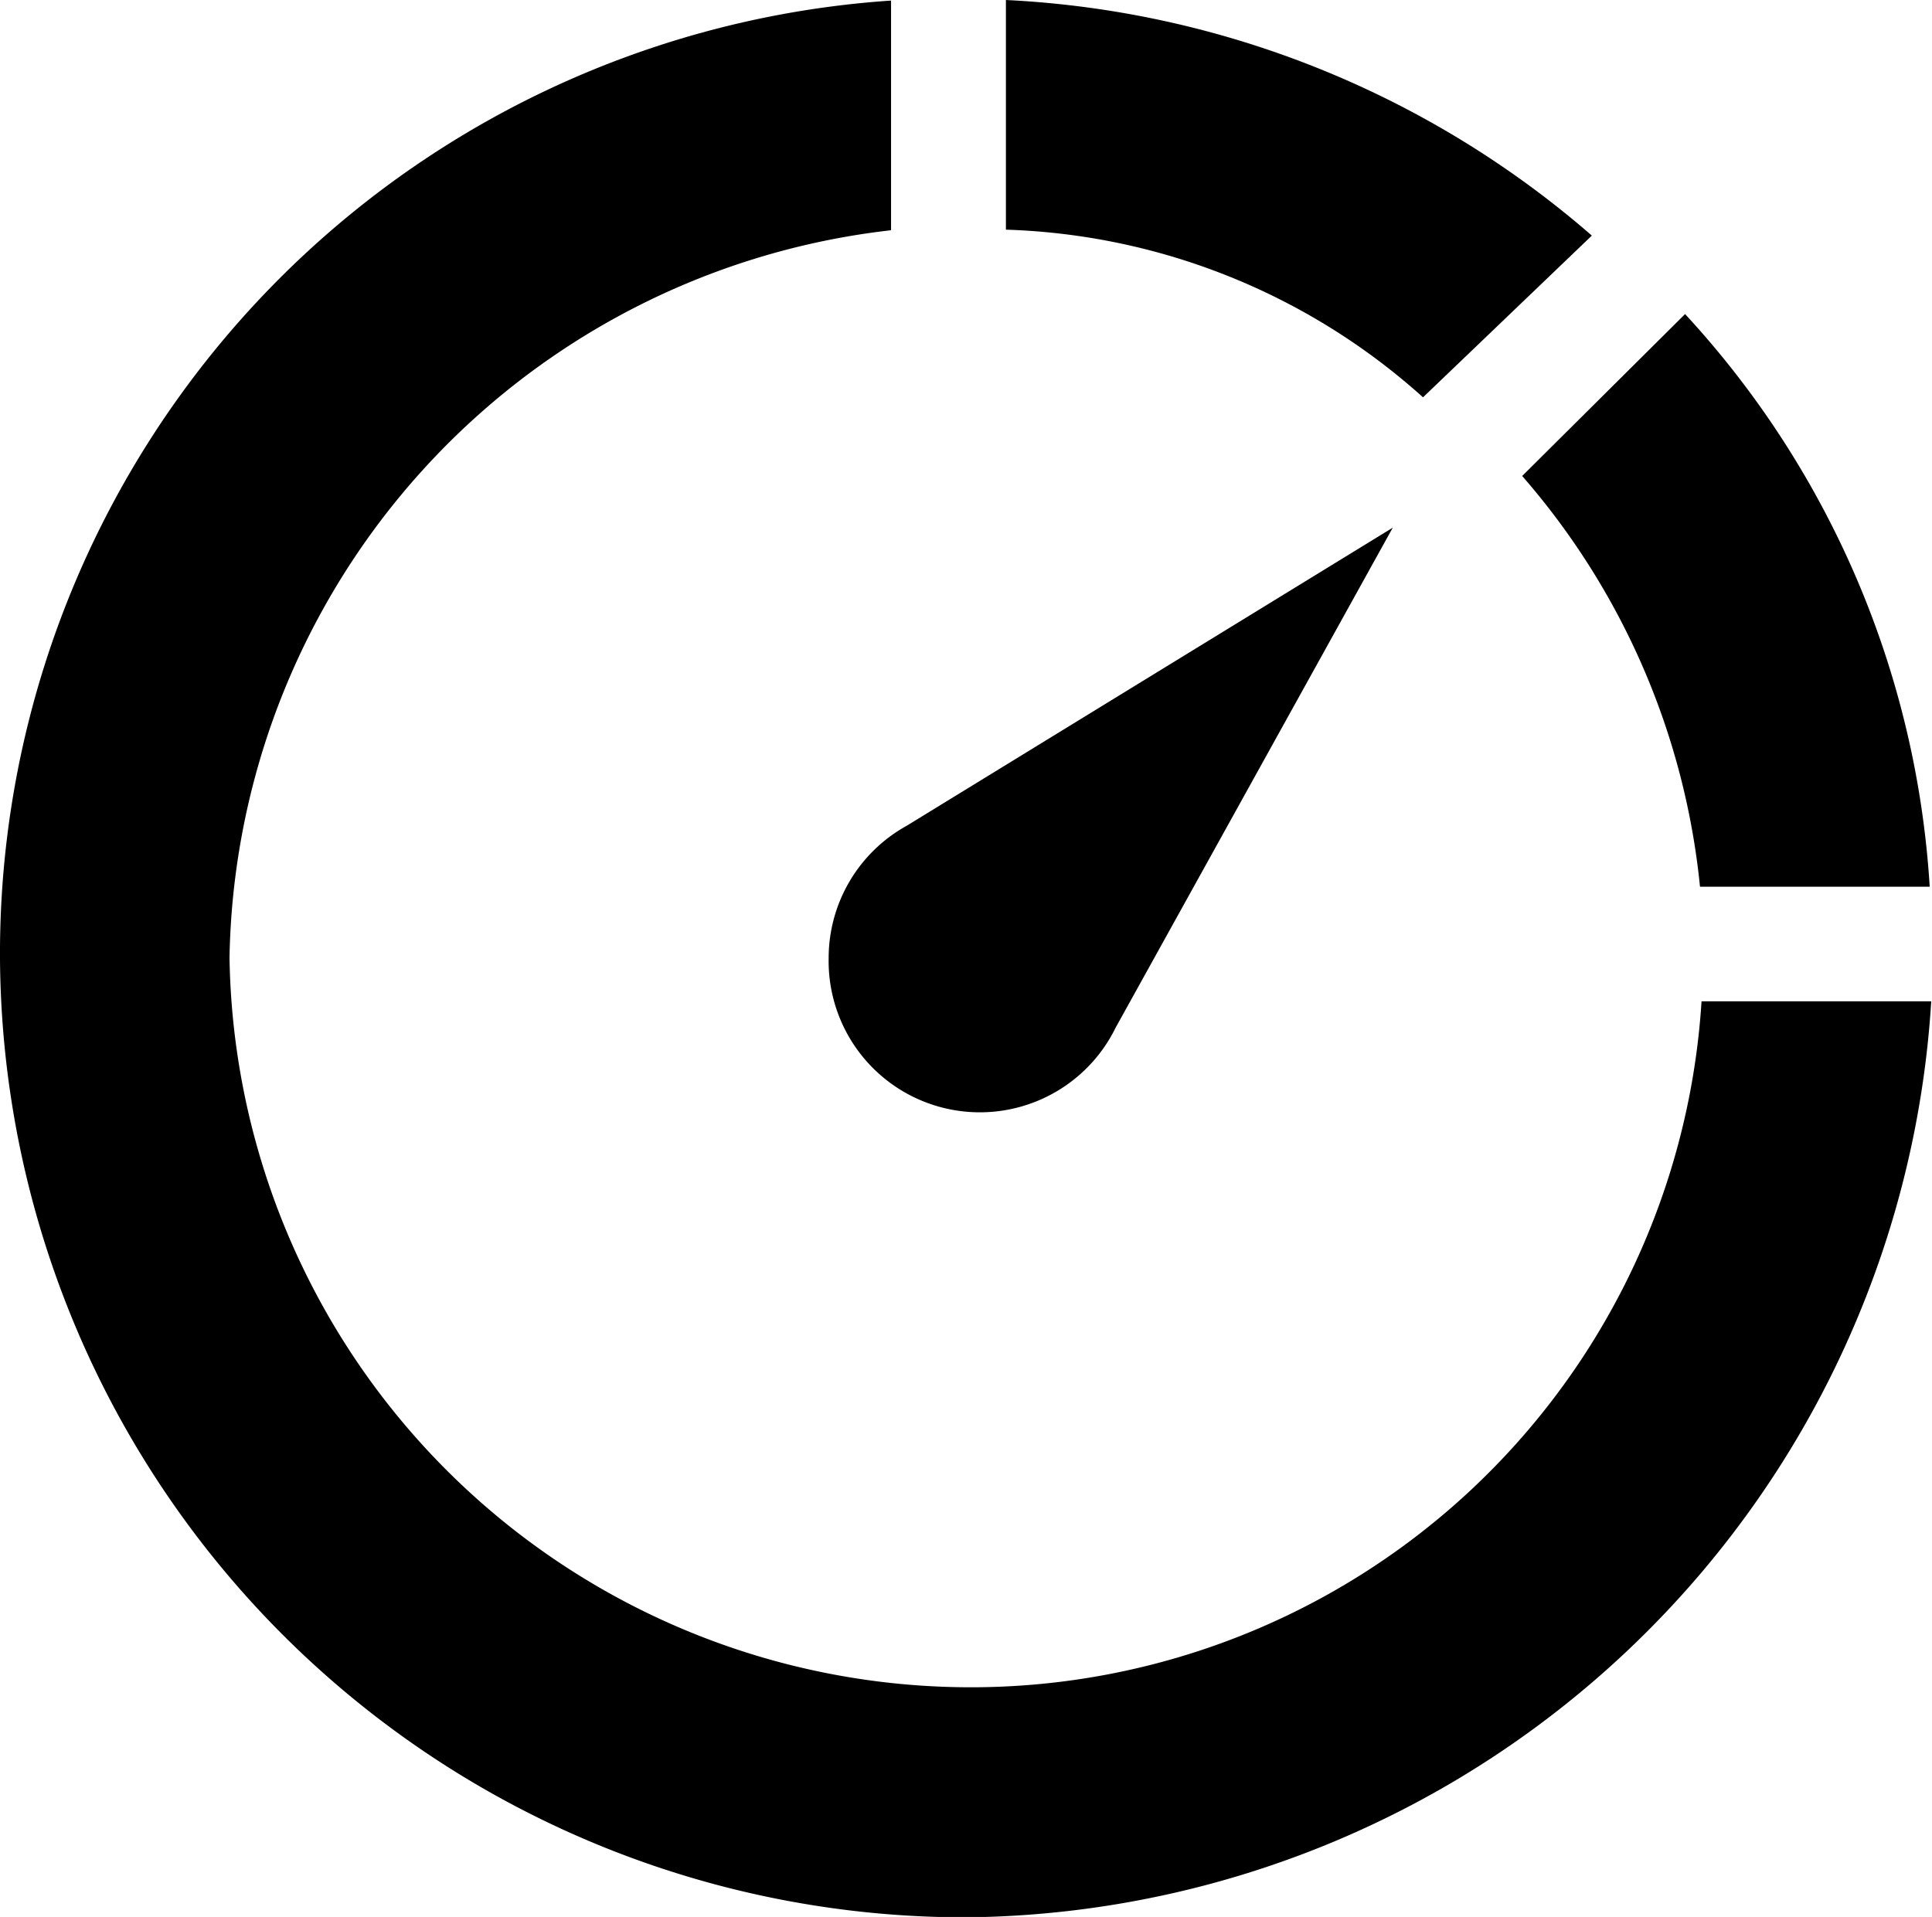
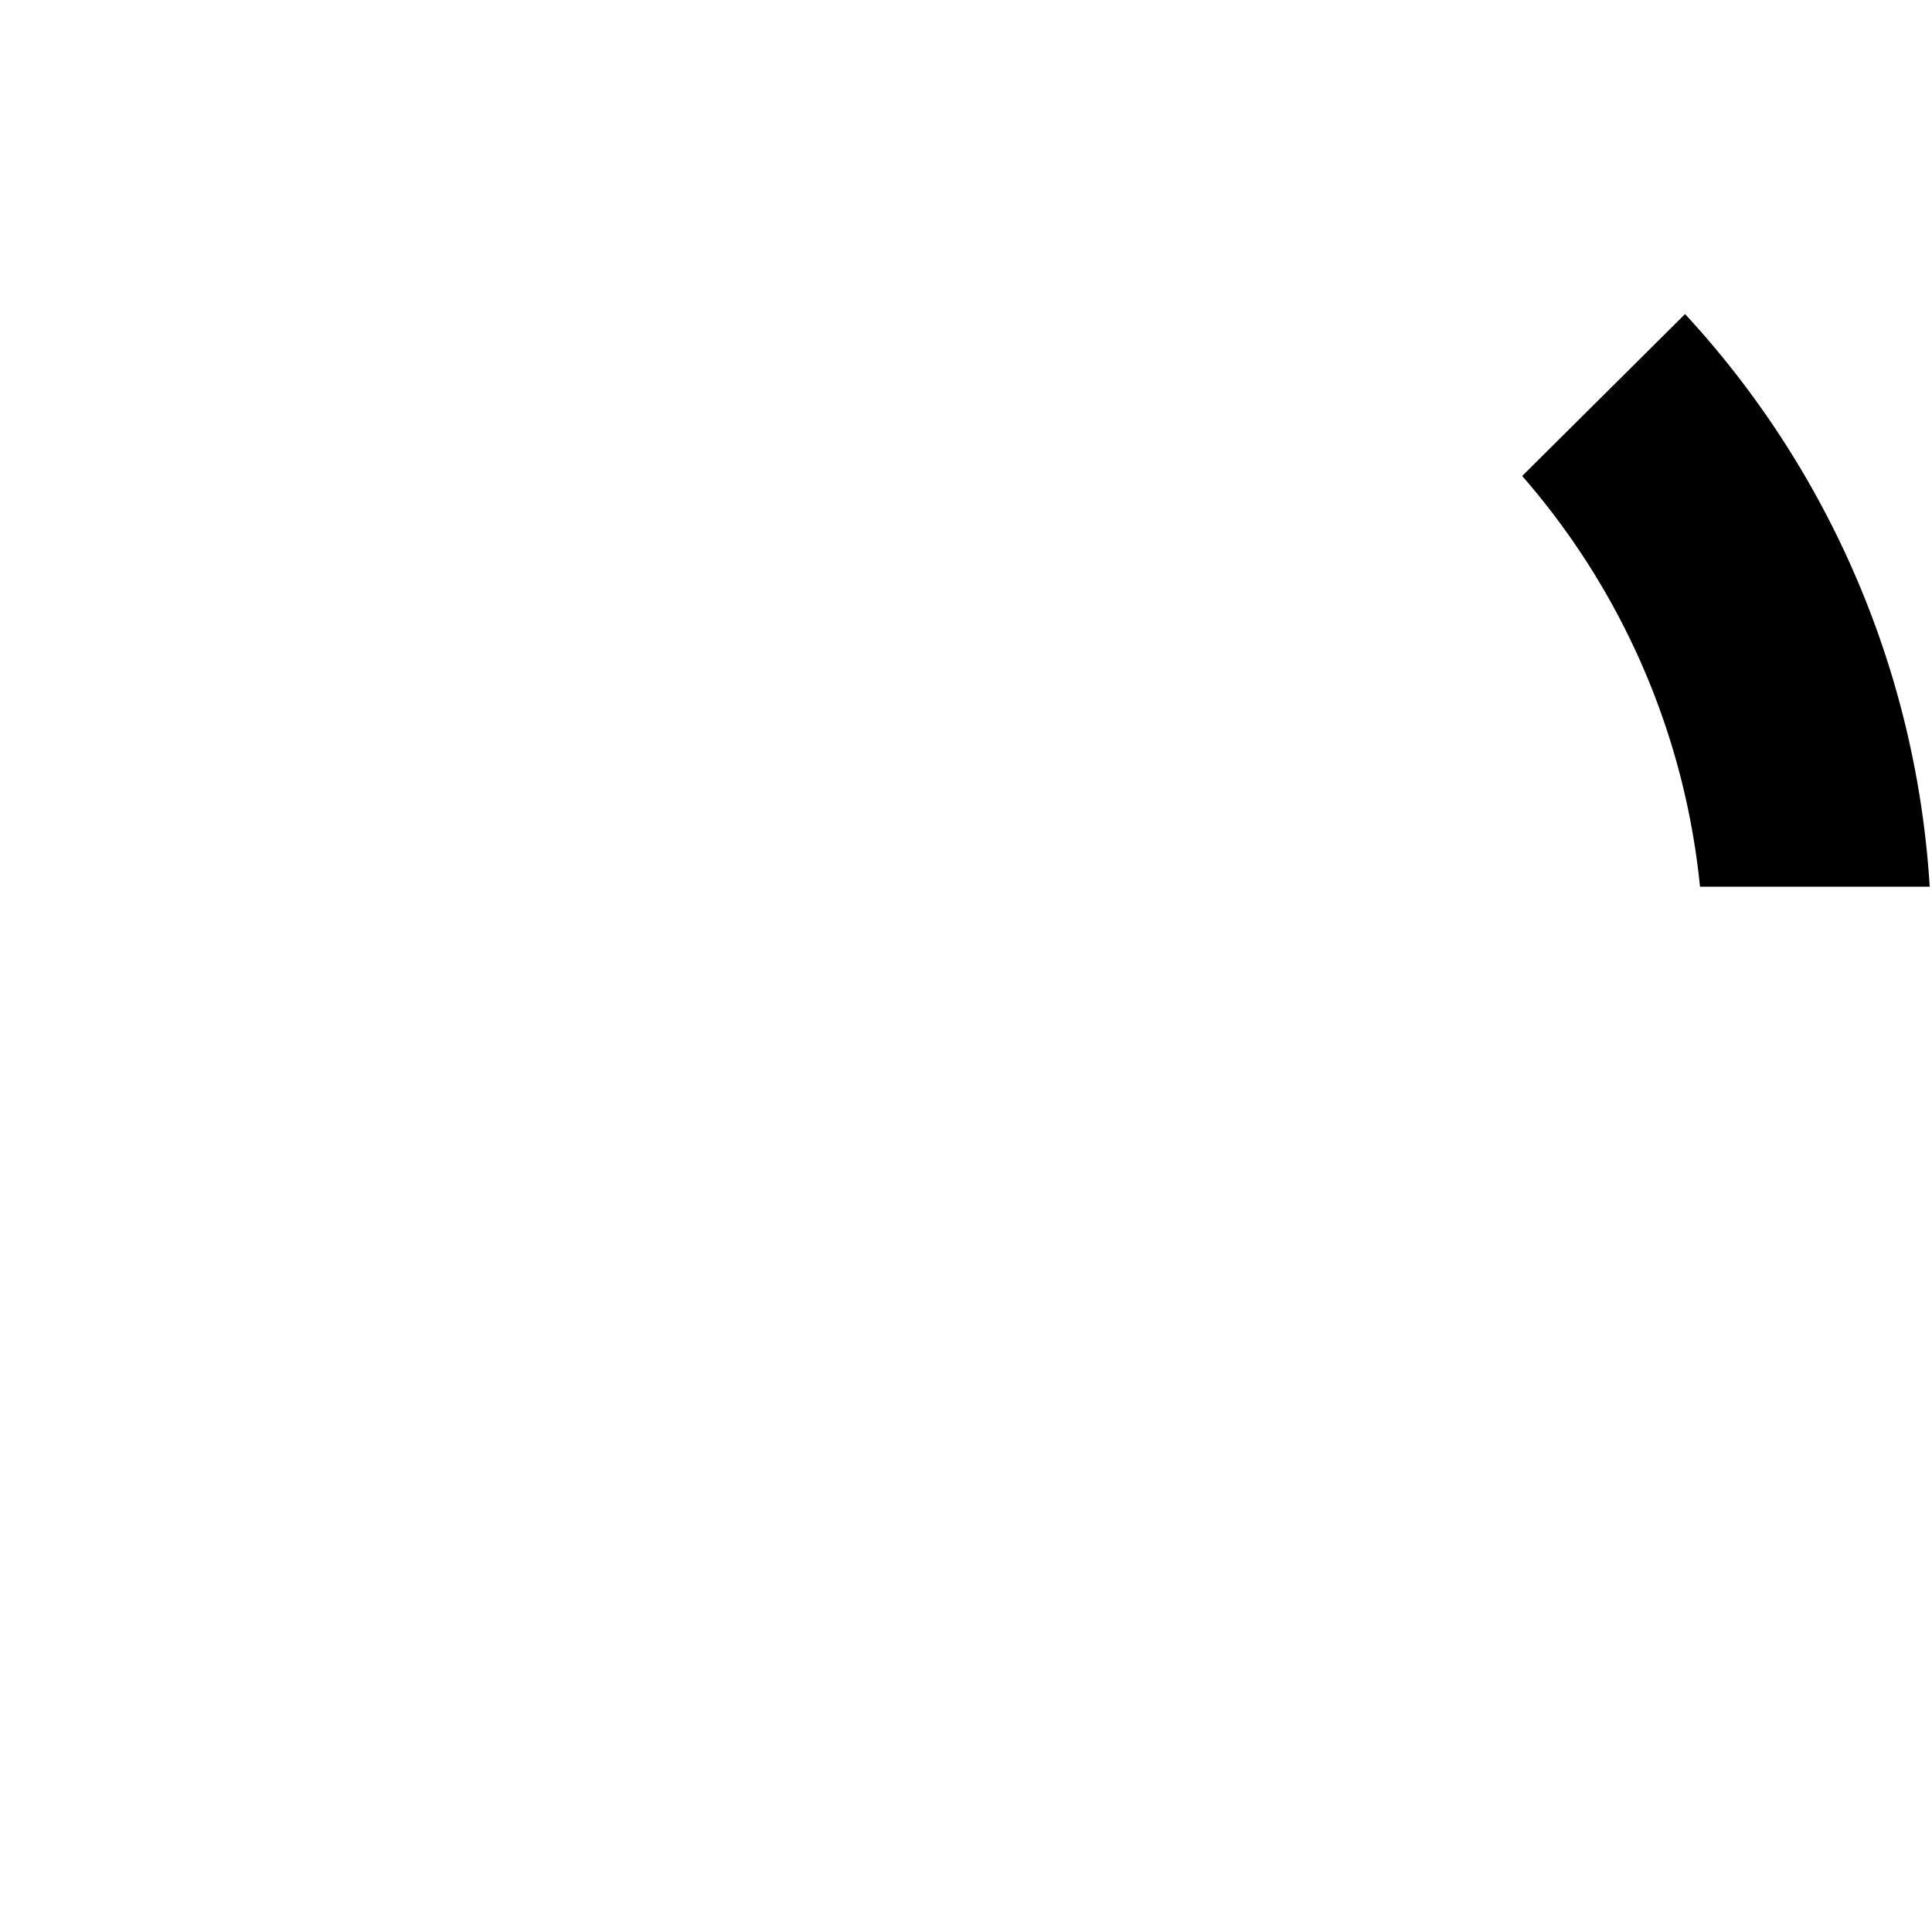
<svg xmlns="http://www.w3.org/2000/svg" id="iconfinder_performance-clock-speed_353431" width="10.093" height="10.016" viewBox="0 0 10.093 10.016">
-   <path id="Path_4921" data-name="Path 4921" d="M28.371,22.878a.79.79,0,0,0,1.5.36l0,0,1.447-2.611-2.54,1.558,0,0A.79.79,0,0,0,28.371,22.878Z" transform="translate(-24.042 -17.87)" />
-   <path id="Path_4922" data-name="Path 4922" d="M36.061,8.053A5.038,5.038,0,0,0,33,6.822v1.2a3.416,3.416,0,0,1,2.179.876Z" transform="translate(-27.745 -6.822)" />
  <path id="Path_4923" data-name="Path 4923" d="M47.438,18.022h1.2a4.847,4.847,0,0,0-1.278-2.992l-.851.846A3.845,3.845,0,0,1,47.438,18.022Z" transform="translate(-38.557 -13.389)" />
-   <path id="Path_4924" data-name="Path 4924" d="M15.6,12.055a3.824,3.824,0,0,1-3.806,3.584A3.873,3.873,0,0,1,7.91,11.826a3.894,3.894,0,0,1,3.456-3.8v-1.2a4.991,4.991,0,0,0-4.655,5.008,5.042,5.042,0,0,0,5.049,5.007A5.1,5.1,0,0,0,16.8,12.055Z" transform="translate(-6.711 -6.823)" />
</svg>